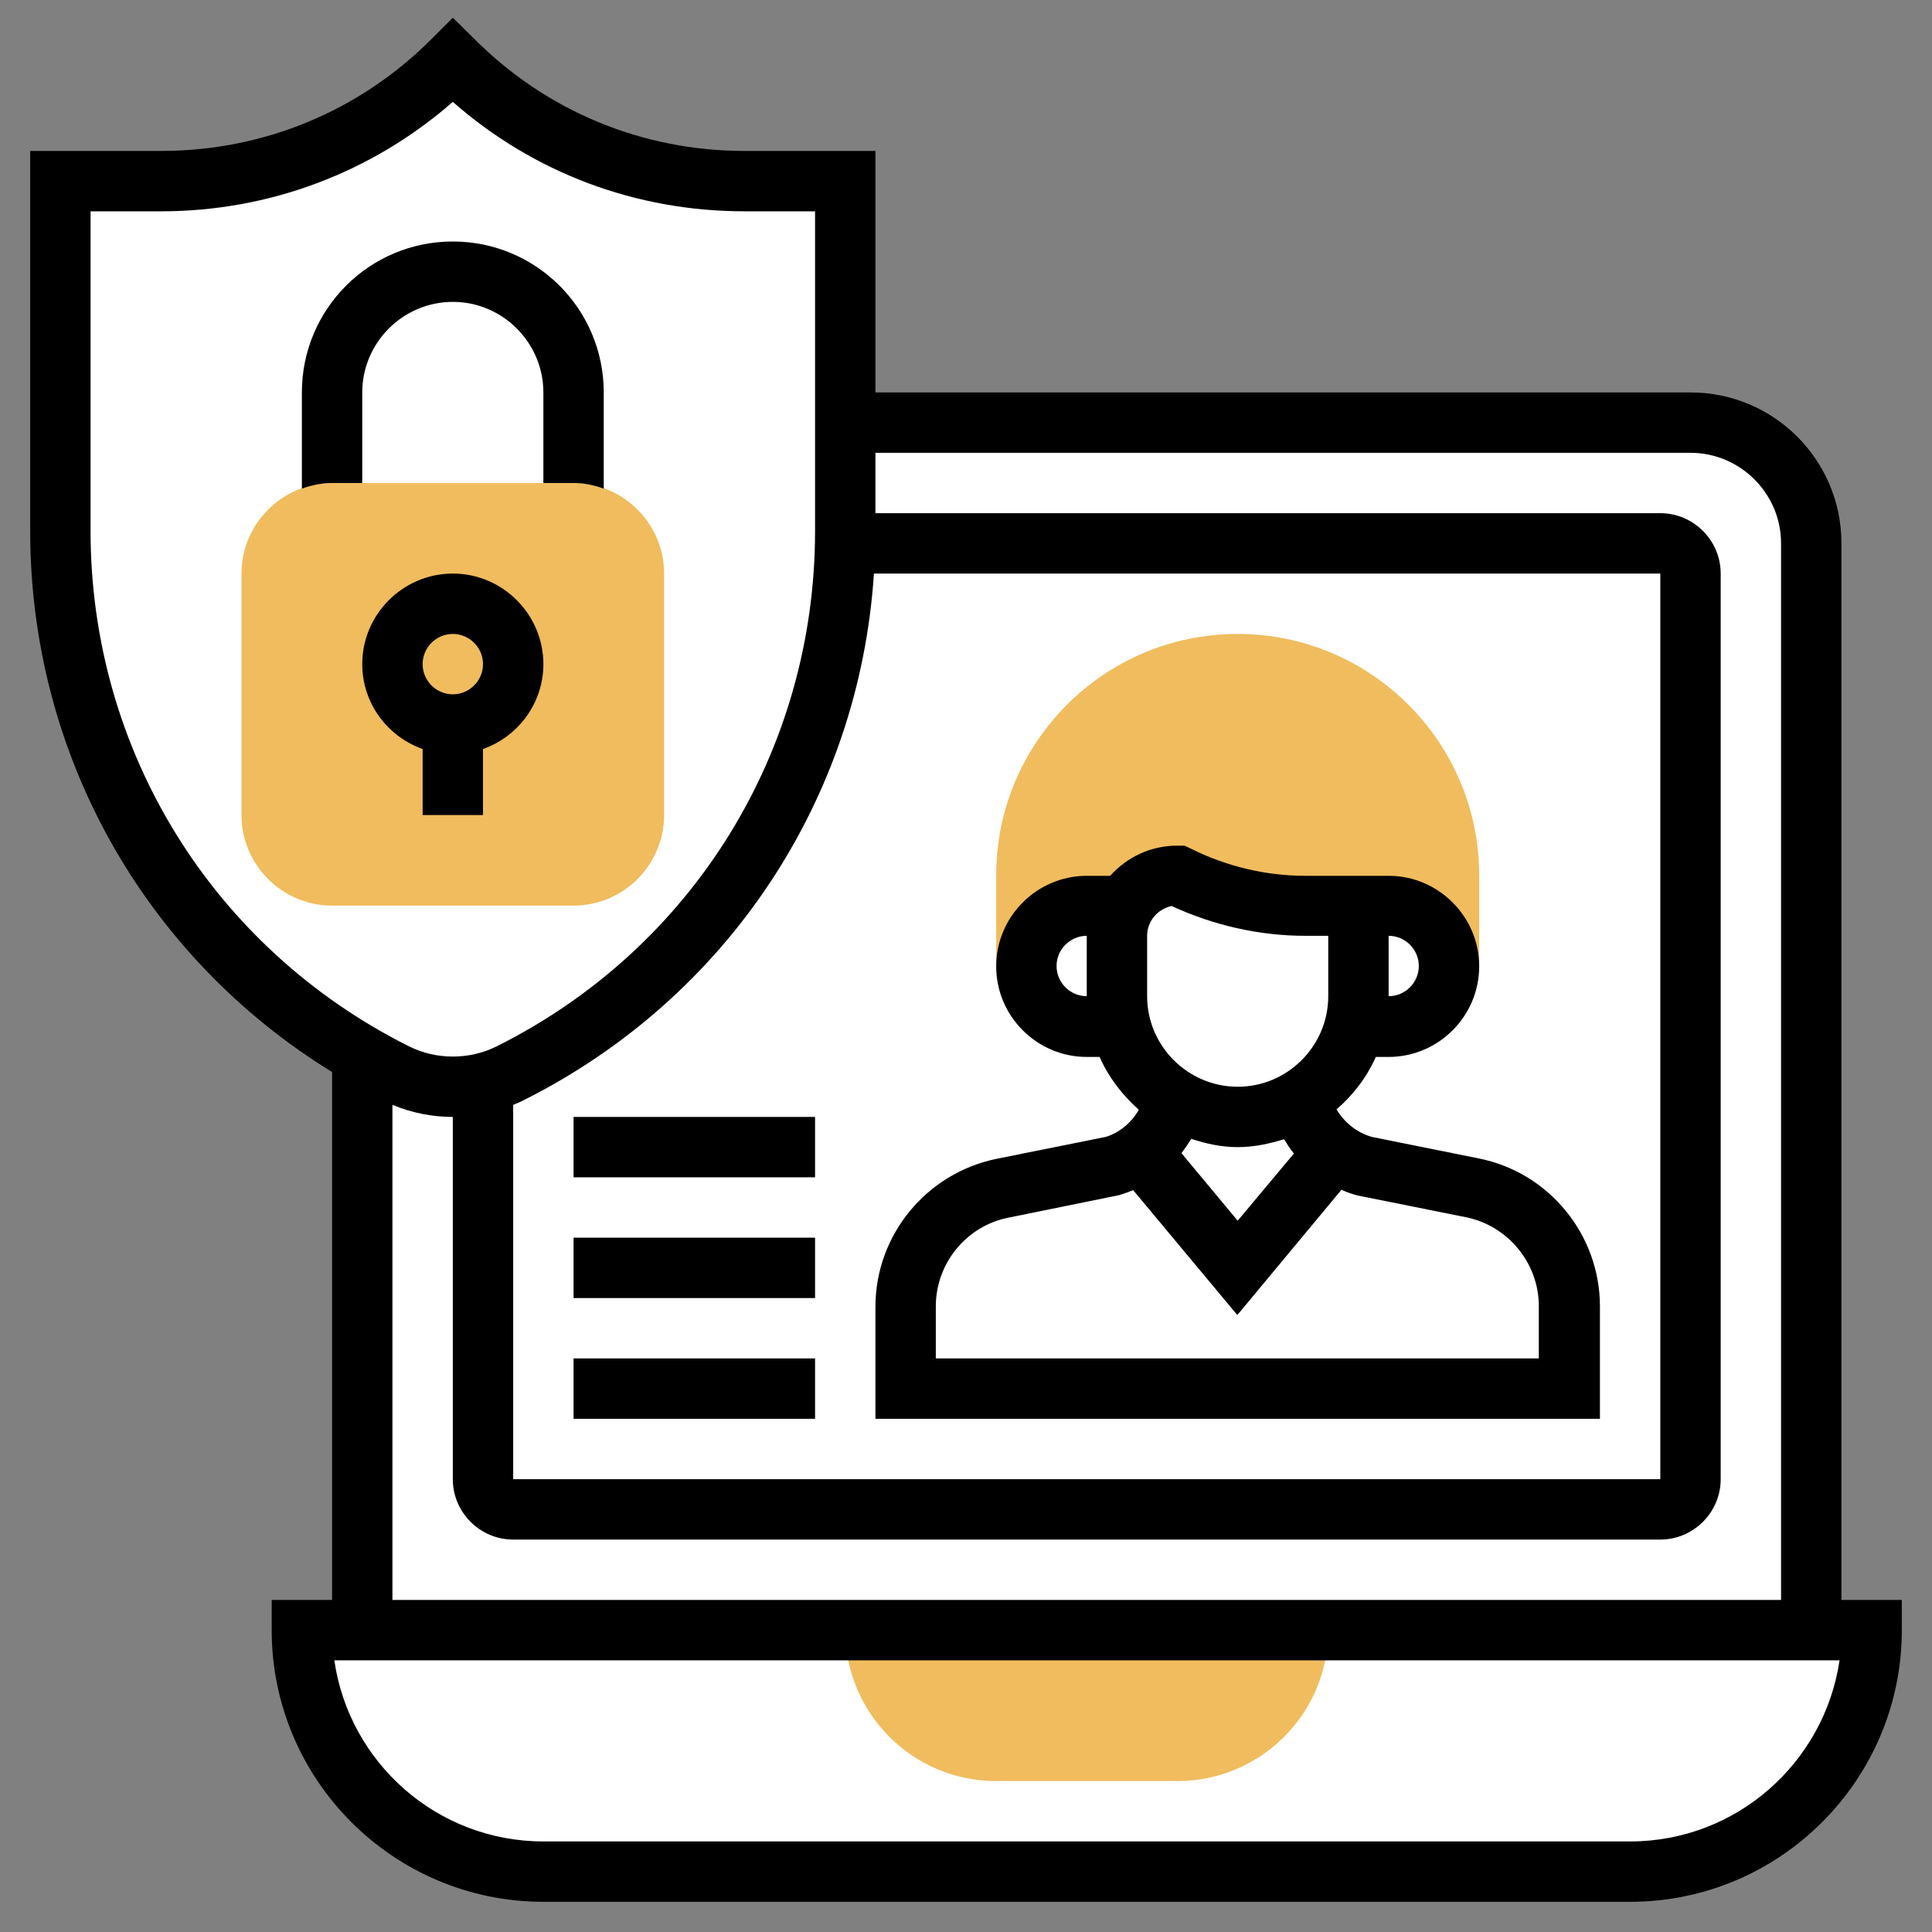
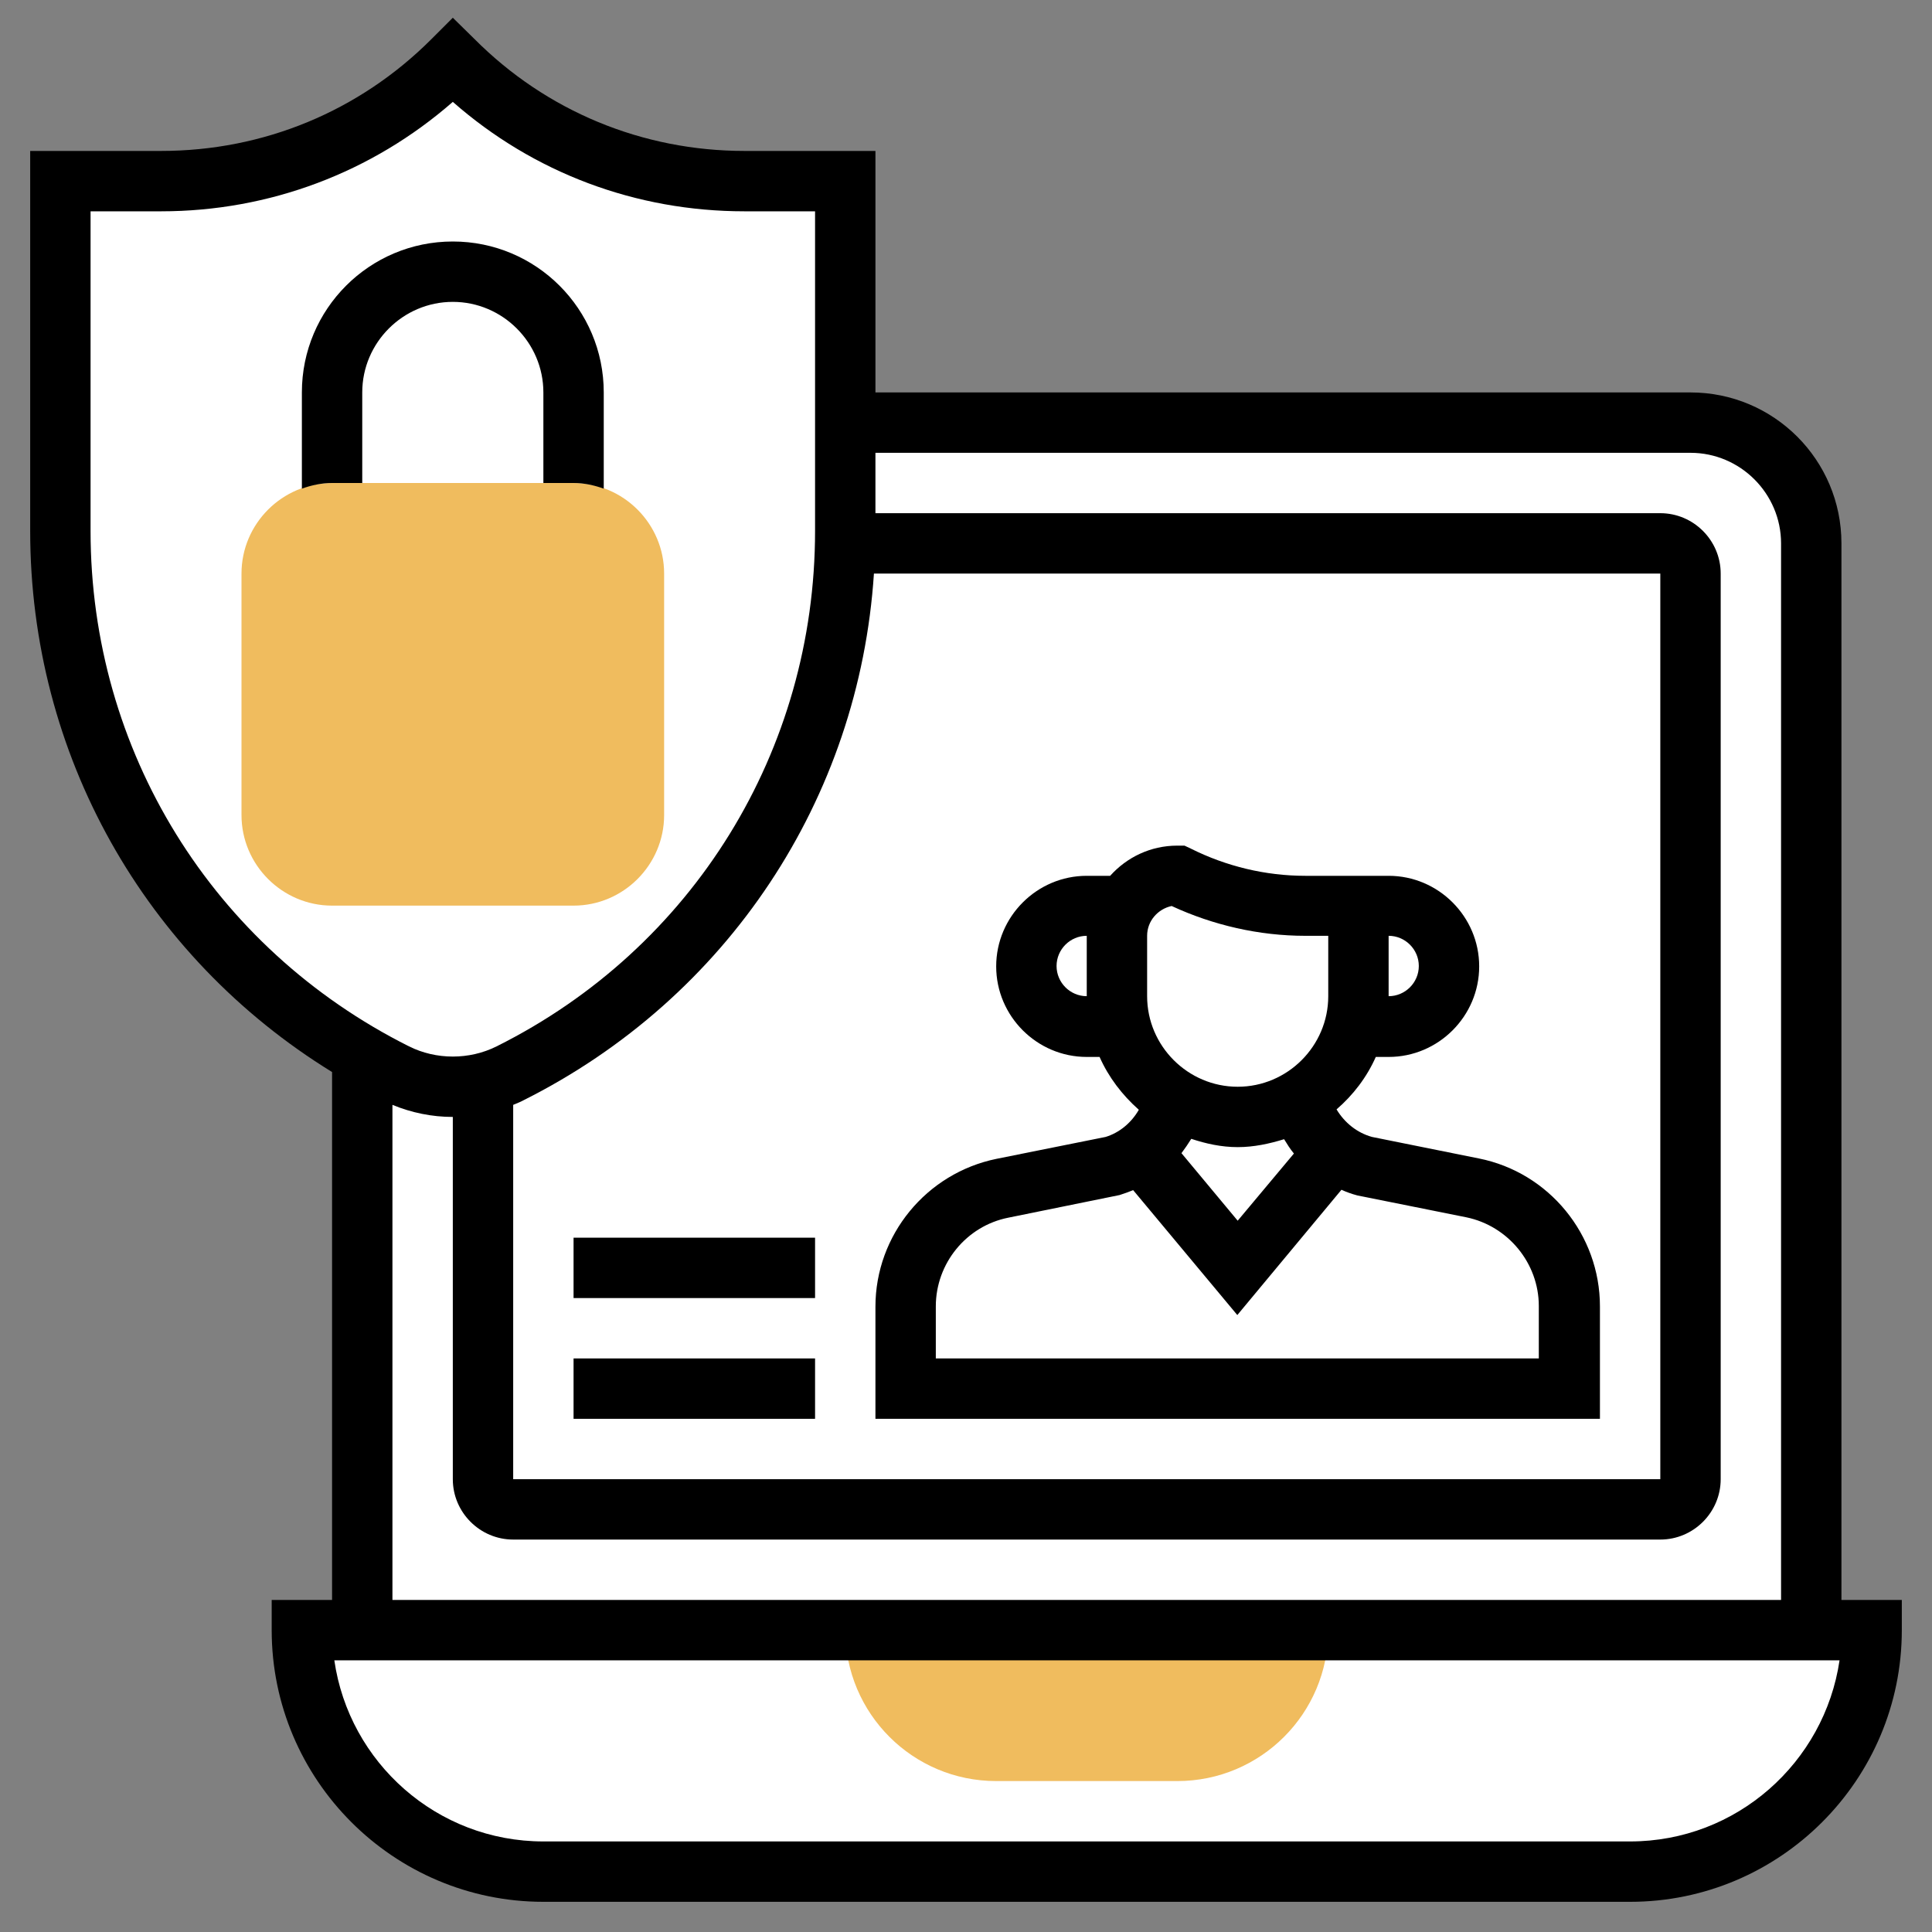
<svg xmlns="http://www.w3.org/2000/svg" version="1.1" id="Layer_5" x="0px" y="0px" viewBox="0 0 512 512" style="enable-background:new 0 0 512 512;" xml:space="preserve">
  <rect x="0" y="0" width="512" height="512" fill="#808080" stroke="none" />
  <style type="text/css">
	.st0{fill:#FFFFFF;}
	.st1{fill:#F0BC5E;}
</style>
  <g>
    <g>
      <polygon class="st0" points="120,14.9 104,27 80,38.9 47,44.9 14,49.9 14,115.9 14,157.9 24,180.9 34,212 51,240.1 72,264 96,288     96,323.5 96,432 80,432 80,452 96,480.9 120,493.9 152,493.9 368,493.9 447,493.9 479,476.9 493,452 497,432 480,432 479,142.9     472,120 452,110.9 224,108.9 224,47.9 184,46.9 160,39.9 132,27   " />
      <g>
-         <path class="st1" d="M328,168c-35.3,0-64,28.7-64,64v24h8c0-8.8,7.2-16,16-16h10.2c2.8-4.8,7.9-8,13.8-8c10.5,5.3,22.1,8,33.9,8     H360h8c8.8,0,16,7.2,16,16h8v-24C392,196.7,363.3,168,328,168z" />
-       </g>
+         </g>
      <g>
        <g>
          <path class="st1" d="M152,240H88c-13.2,0-24-10.8-24-24v-64c0-13.2,10.8-24,24-24h64c13.2,0,24,10.8,24,24v64      C176,229.2,165.2,240,152,240z" />
        </g>
      </g>
      <g>
        <path class="st0" d="M152,304h64v64h-64V304z" />
      </g>
      <g>
        <path class="st1" d="M264,472h48c22.1,0,40-17.9,40-40H224C224,454.1,241.9,472,264,472z" />
      </g>
      <g>
        <path d="M391.9,307l-28.3-5.7c-4-1.1-7.3-3.8-9.4-7.3c4.4-3.8,8-8.5,10.4-13.9h3.4c13.2,0,24-10.8,24-24c0-13.2-10.8-24-24-24h-8     h-14.1c-10.5,0-20.9-2.5-30.3-7.2l-1.7-0.8H312c-7.1,0-13.4,3.1-17.8,8H288c-13.2,0-24,10.8-24,24c0,13.2,10.8,24,24,24h3.4     c2.4,5.4,6,10.1,10.4,14c-2,3.5-5.2,6.1-8.8,7.2l-28.9,5.8c-18.6,3.8-32.1,20.2-32.1,39.2V376h192v-29.8     C424,327.2,410.5,310.7,391.9,307L391.9,307z M376,256c0,4.4-3.6,8-8,8v-16C372.4,248,376,251.6,376,256z M280,256     c0-4.4,3.6-8,8-8v16C283.6,264,280,260.4,280,256z M304,248c0-3.9,2.8-7.1,6.5-7.9c11,5.1,23.2,7.9,35.4,7.9h6.1v16     c0,13.2-10.8,24-24,24s-24-10.8-24-24V248z M328,304c4.3,0,8.4-0.9,12.3-2.1c0.8,1.3,1.6,2.6,2.6,3.8L328,323.5l-14.9-17.9     c0.9-1.2,1.8-2.5,2.6-3.8C319.6,303.1,323.7,304,328,304L328,304z M408,360H248v-13.8c0-11.4,8.1-21.3,19.2-23.5l29.5-6     c1.2-0.4,2.4-0.8,3.6-1.3l27.6,33.1l27.6-33.2c1.3,0.6,2.7,1.1,4.2,1.5l28.9,5.8c11.1,2.3,19.2,12.2,19.2,23.5V360z" />
        <path d="M96,104c0-13.2,10.8-24,24-24s24,10.8,24,24v24h8c2.8,0,5.5,0.6,8,1.5V104c0-22.1-17.9-40-40-40s-40,17.9-40,40v25.5     c2.5-0.9,5.2-1.5,8-1.5h8V104z" />
-         <path d="M112,216h16v-17.5c9.3-3.3,16-12.1,16-22.5c0-13.2-10.8-24-24-24s-24,10.8-24,24c0,10.4,6.7,19.2,16,22.5V216z M120,168     c4.4,0,8,3.6,8,8s-3.6,8-8,8s-8-3.6-8-8S115.6,168,120,168z" />
        <path d="M152,360h64v16h-64V360z" />
        <path d="M152,328h64v16h-64V328z" />
-         <path d="M152,296h64v16h-64V296z" />
        <path d="M488,424V144c0-22.1-17.9-40-40-40H232V40h-34.7c-27,0-52.5-10.5-71.6-29.7L120,4.7l-5.7,5.7C95.2,29.5,69.8,40,42.7,40     H8v100.7c0,59.2,30.3,112.8,80,143.4V424H72v8c0,39.7,32.3,72,72,72h288c39.7,0,72-32.3,72-72v-8H488z M136,292.8     c0.9-0.4,1.8-0.7,2.7-1.2c54.1-27.1,89-79.9,92.9-139.6H440v240H136V292.8z M24,140.7V56h18.7c28.7,0,55.9-10.3,77.3-29     c21.4,18.8,48.5,29,77.3,29H216v84.7c0,58.2-32.3,110.6-84.4,136.6c-7.2,3.6-16,3.6-23.2,0C56.3,251.2,24,198.9,24,140.7     L24,140.7z M104,292.8c5.1,2.1,10.5,3.2,16,3.2v96c0,8.8,7.2,16,16,16h304c8.8,0,16-7.2,16-16V152c0-8.8-7.2-16-16-16H232v-16     h216c13.2,0,24,10.8,24,24v280H104V292.8z M432,488H144c-28.2,0-51.5-20.9-55.4-48h398.9C483.5,467.1,460.2,488,432,488L432,488z     " />
      </g>
    </g>
  </g>
</svg>